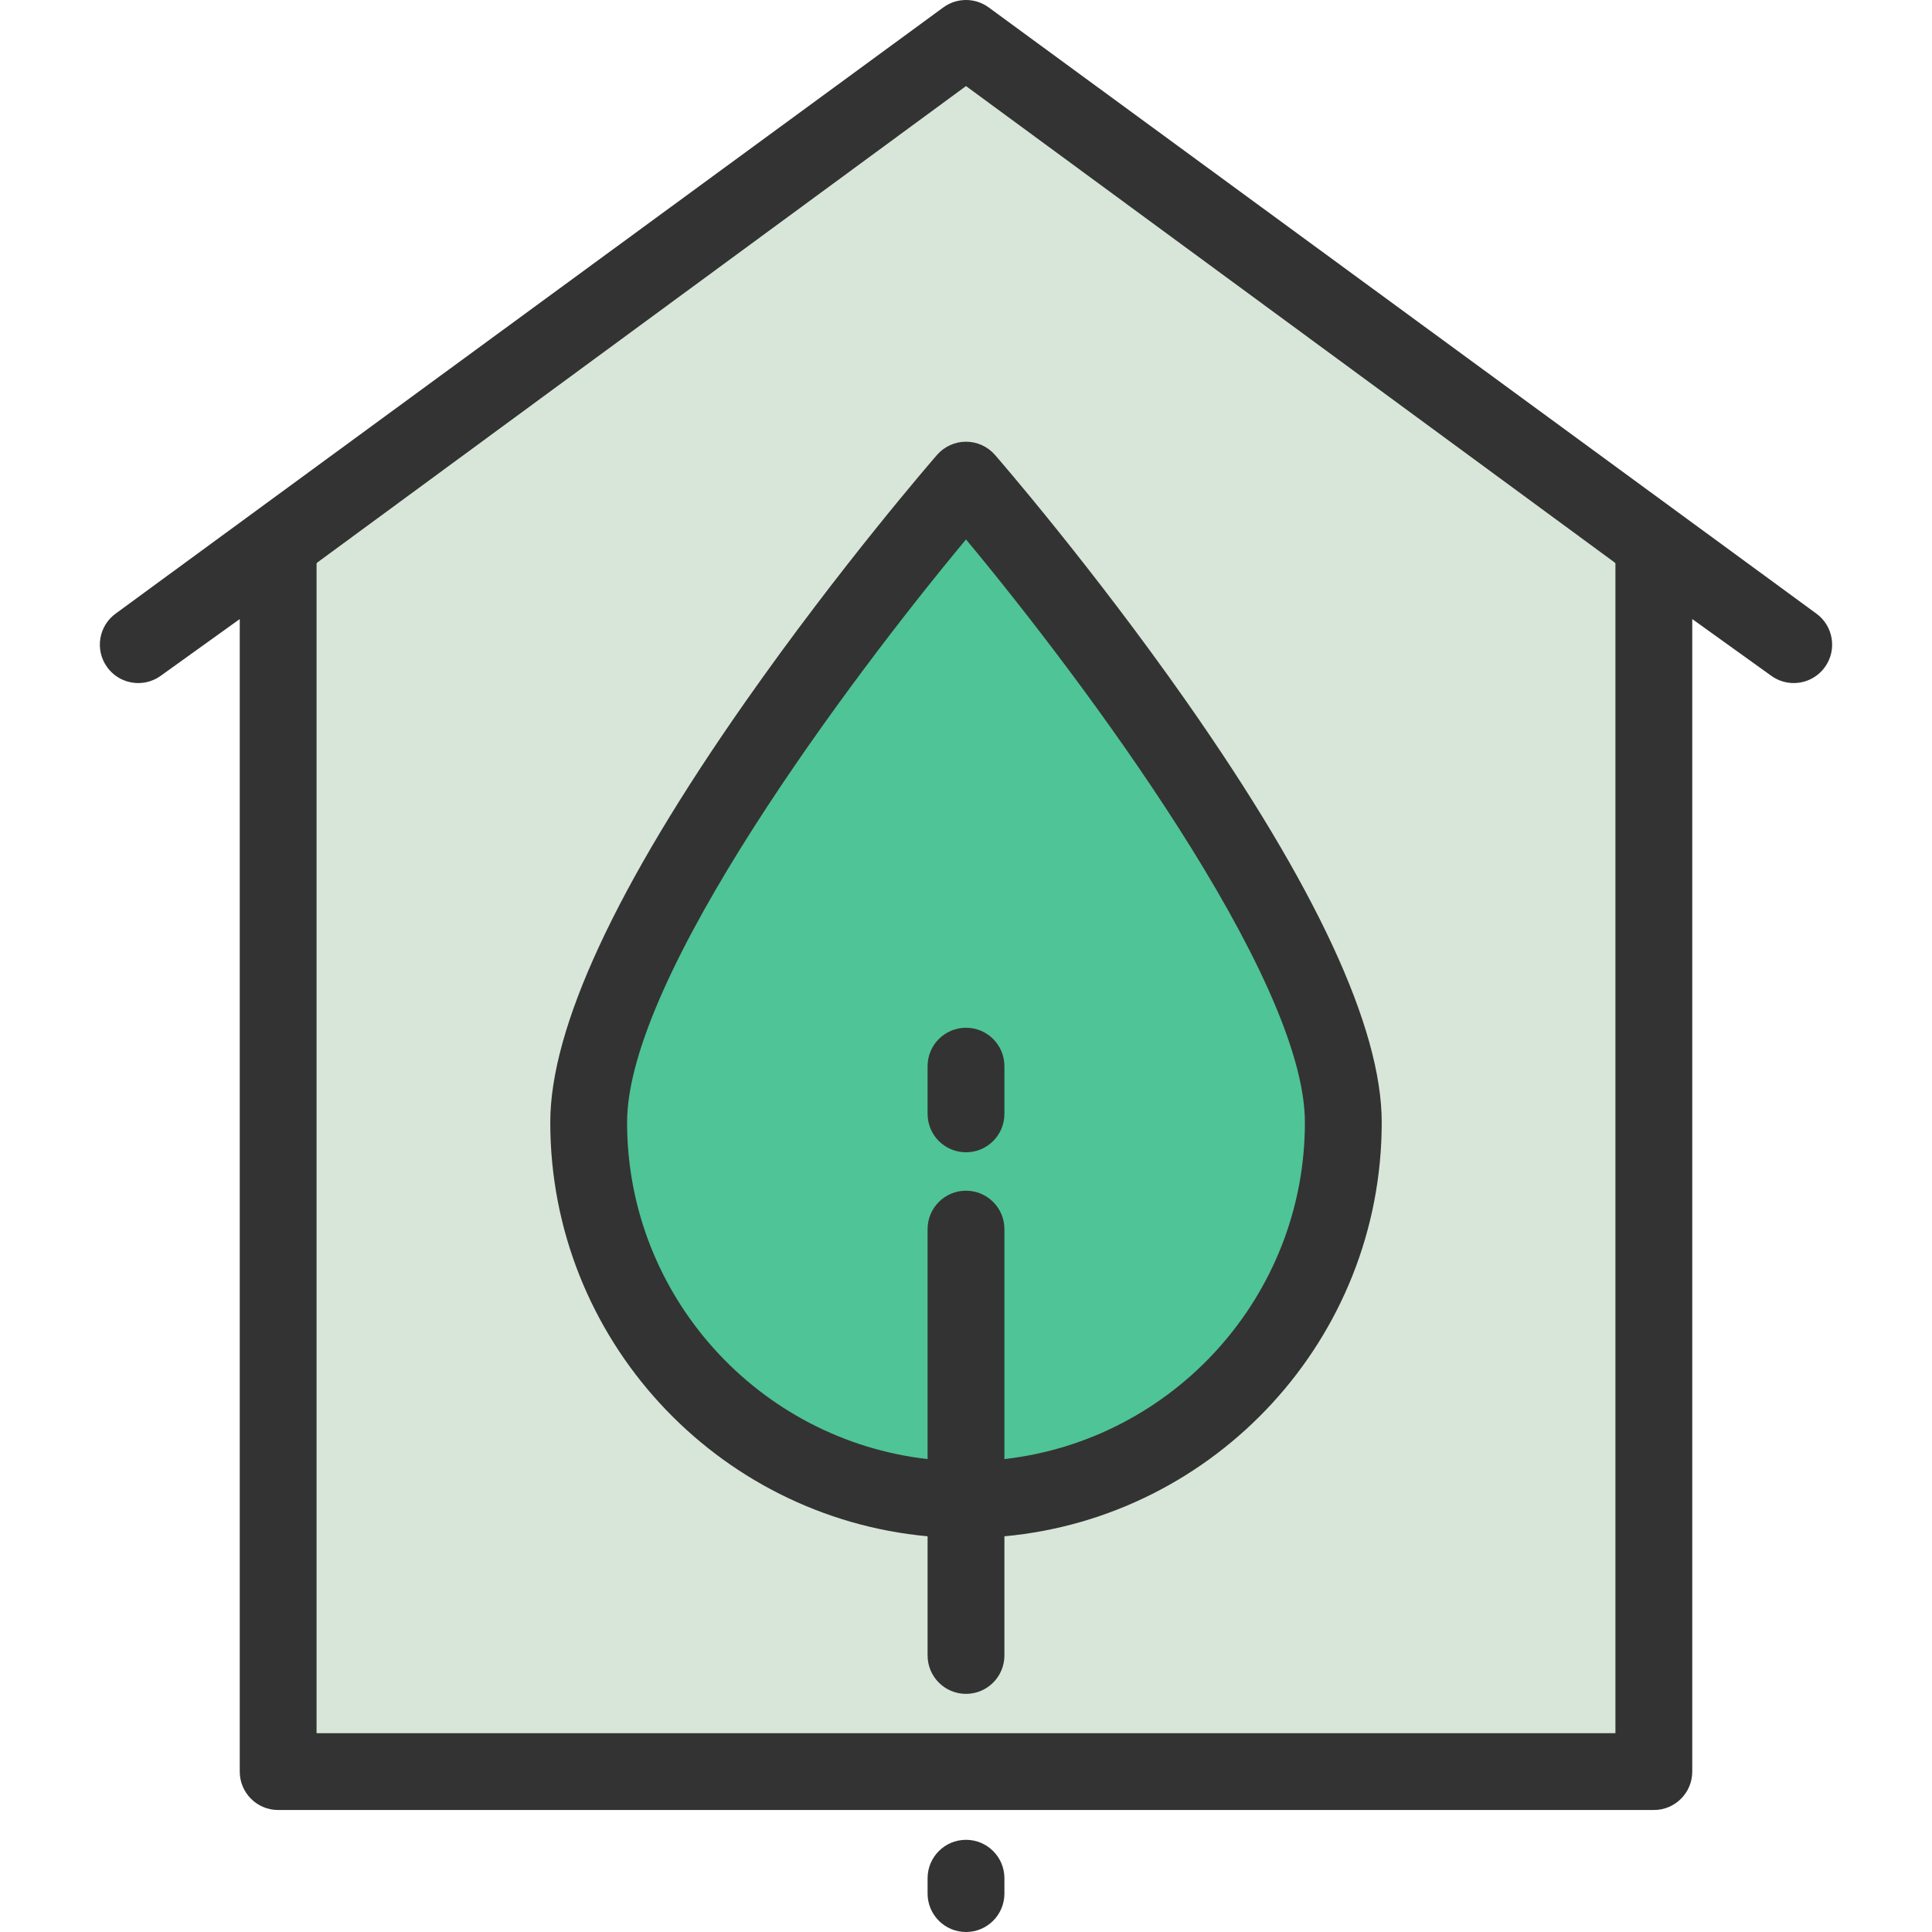
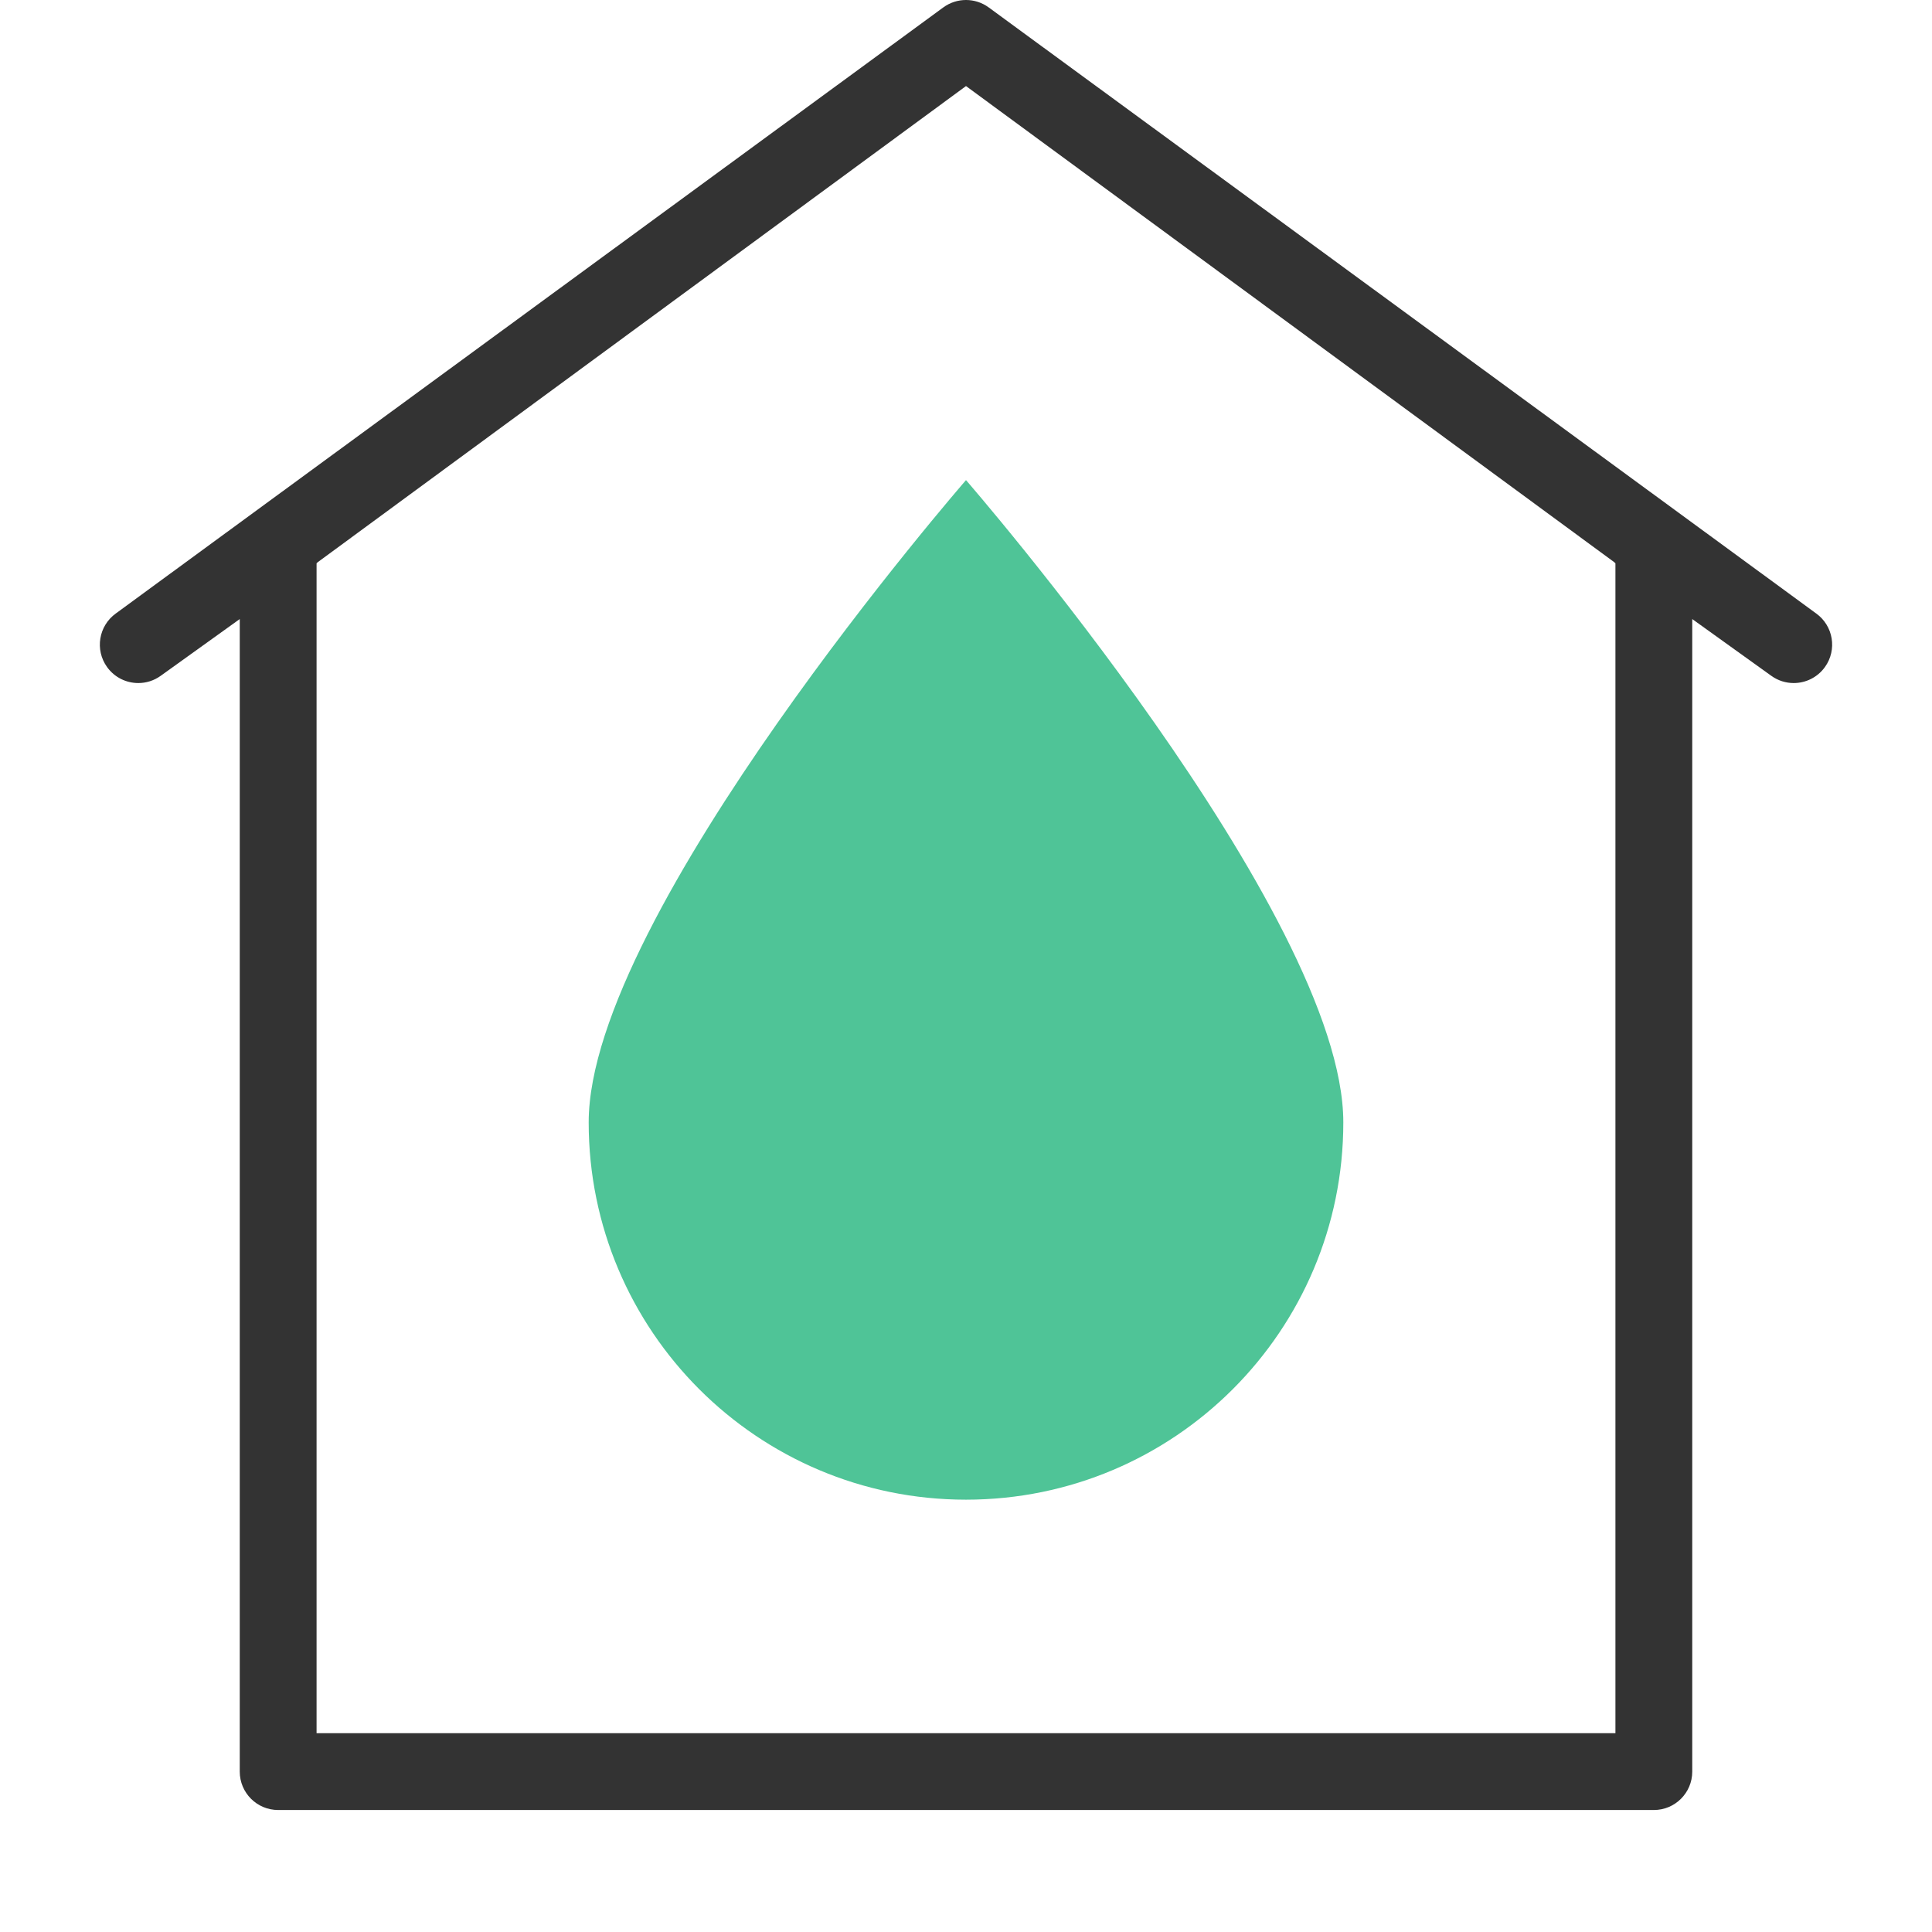
<svg xmlns="http://www.w3.org/2000/svg" height="800px" width="800px" version="1.1" id="Layer_1" viewBox="0 0 503 503" xml:space="preserve">
  <g>
-     <polygon style="fill:#D7E6D8;" points="430.58,461.241 72.42,461.241 72.42,141.527 251.5,10 430.58,141.527  " />
    <path style="fill:#4FC497;" d="M349.735,292.209c0,54.254-43.981,98.235-98.235,98.235s-98.235-43.981-98.235-98.235   S251.5,125,251.5,125S349.735,237.955,349.735,292.209z" />
    <g>
-       <path style="fill:#333333;" d="M259.045,118.437c-1.899-2.184-4.651-3.438-7.545-3.438s-5.646,1.254-7.545,3.438    c-1.017,1.169-25.184,29.036-49.76,64.08c-33.795,48.191-50.93,85.097-50.93,109.691c0,56.309,43.225,102.705,98.235,107.769V431    c0,5.523,4.477,10,10,10c5.523,0,10-4.477,10-10v-31.022c55.01-5.064,98.235-51.459,98.235-107.769    c0-24.595-17.135-61.5-50.93-109.691C284.229,147.473,260.062,119.607,259.045,118.437z M261.5,379.874V320    c0-5.523-4.477-10-10-10c-5.523,0-10,4.477-10,10v59.874c-43.962-4.982-78.235-42.393-78.235-87.665    c0-37.932,58.015-115.457,88.236-151.763c30.221,36.296,88.234,113.805,88.234,151.763    C339.735,337.48,305.462,374.891,261.5,379.874z" />
-       <path style="fill:#333333;" d="M241.5,277.578V290c0,5.523,4.477,10,10,10s10-4.477,10-10v-12.422c0-5.523-4.477-10-10-10    C245.977,267.578,241.5,272.055,241.5,277.578z" />
-       <path style="fill:#333333;" d="M251.5,479c-5.523,0-10,4.477-10,10v4c0,5.523,4.477,10,10,10s10-4.477,10-10v-4    C261.5,483.477,257.023,479,251.5,479z" />
      <path style="fill:#333333;" d="M257.419,1.94c-3.522-2.587-8.316-2.587-11.839,0L30.165,159.71    c-4.486,3.221-5.512,9.469-2.291,13.955c1.953,2.721,5.02,4.169,8.131,4.169c2.02,0,4.058-0.61,5.824-1.878l20.591-14.783v300.068    c0,5.523,4.477,10,10,10h358.16c5.523,0,10-4.477,10-10V161.173l20.591,14.783c1.766,1.268,3.804,1.878,5.824,1.878    c3.111,0,6.178-1.449,8.131-4.169c3.221-4.486,2.195-10.734-2.291-13.955L257.419,1.94z M82.42,451.241V146.664    c0.101-0.098,0.206-0.194,0.302-0.295L251.5,22.407l168.778,123.962c0.096,0.102,0.201,0.197,0.302,0.295v304.577H82.42z" />
    </g>
  </g>
</svg>